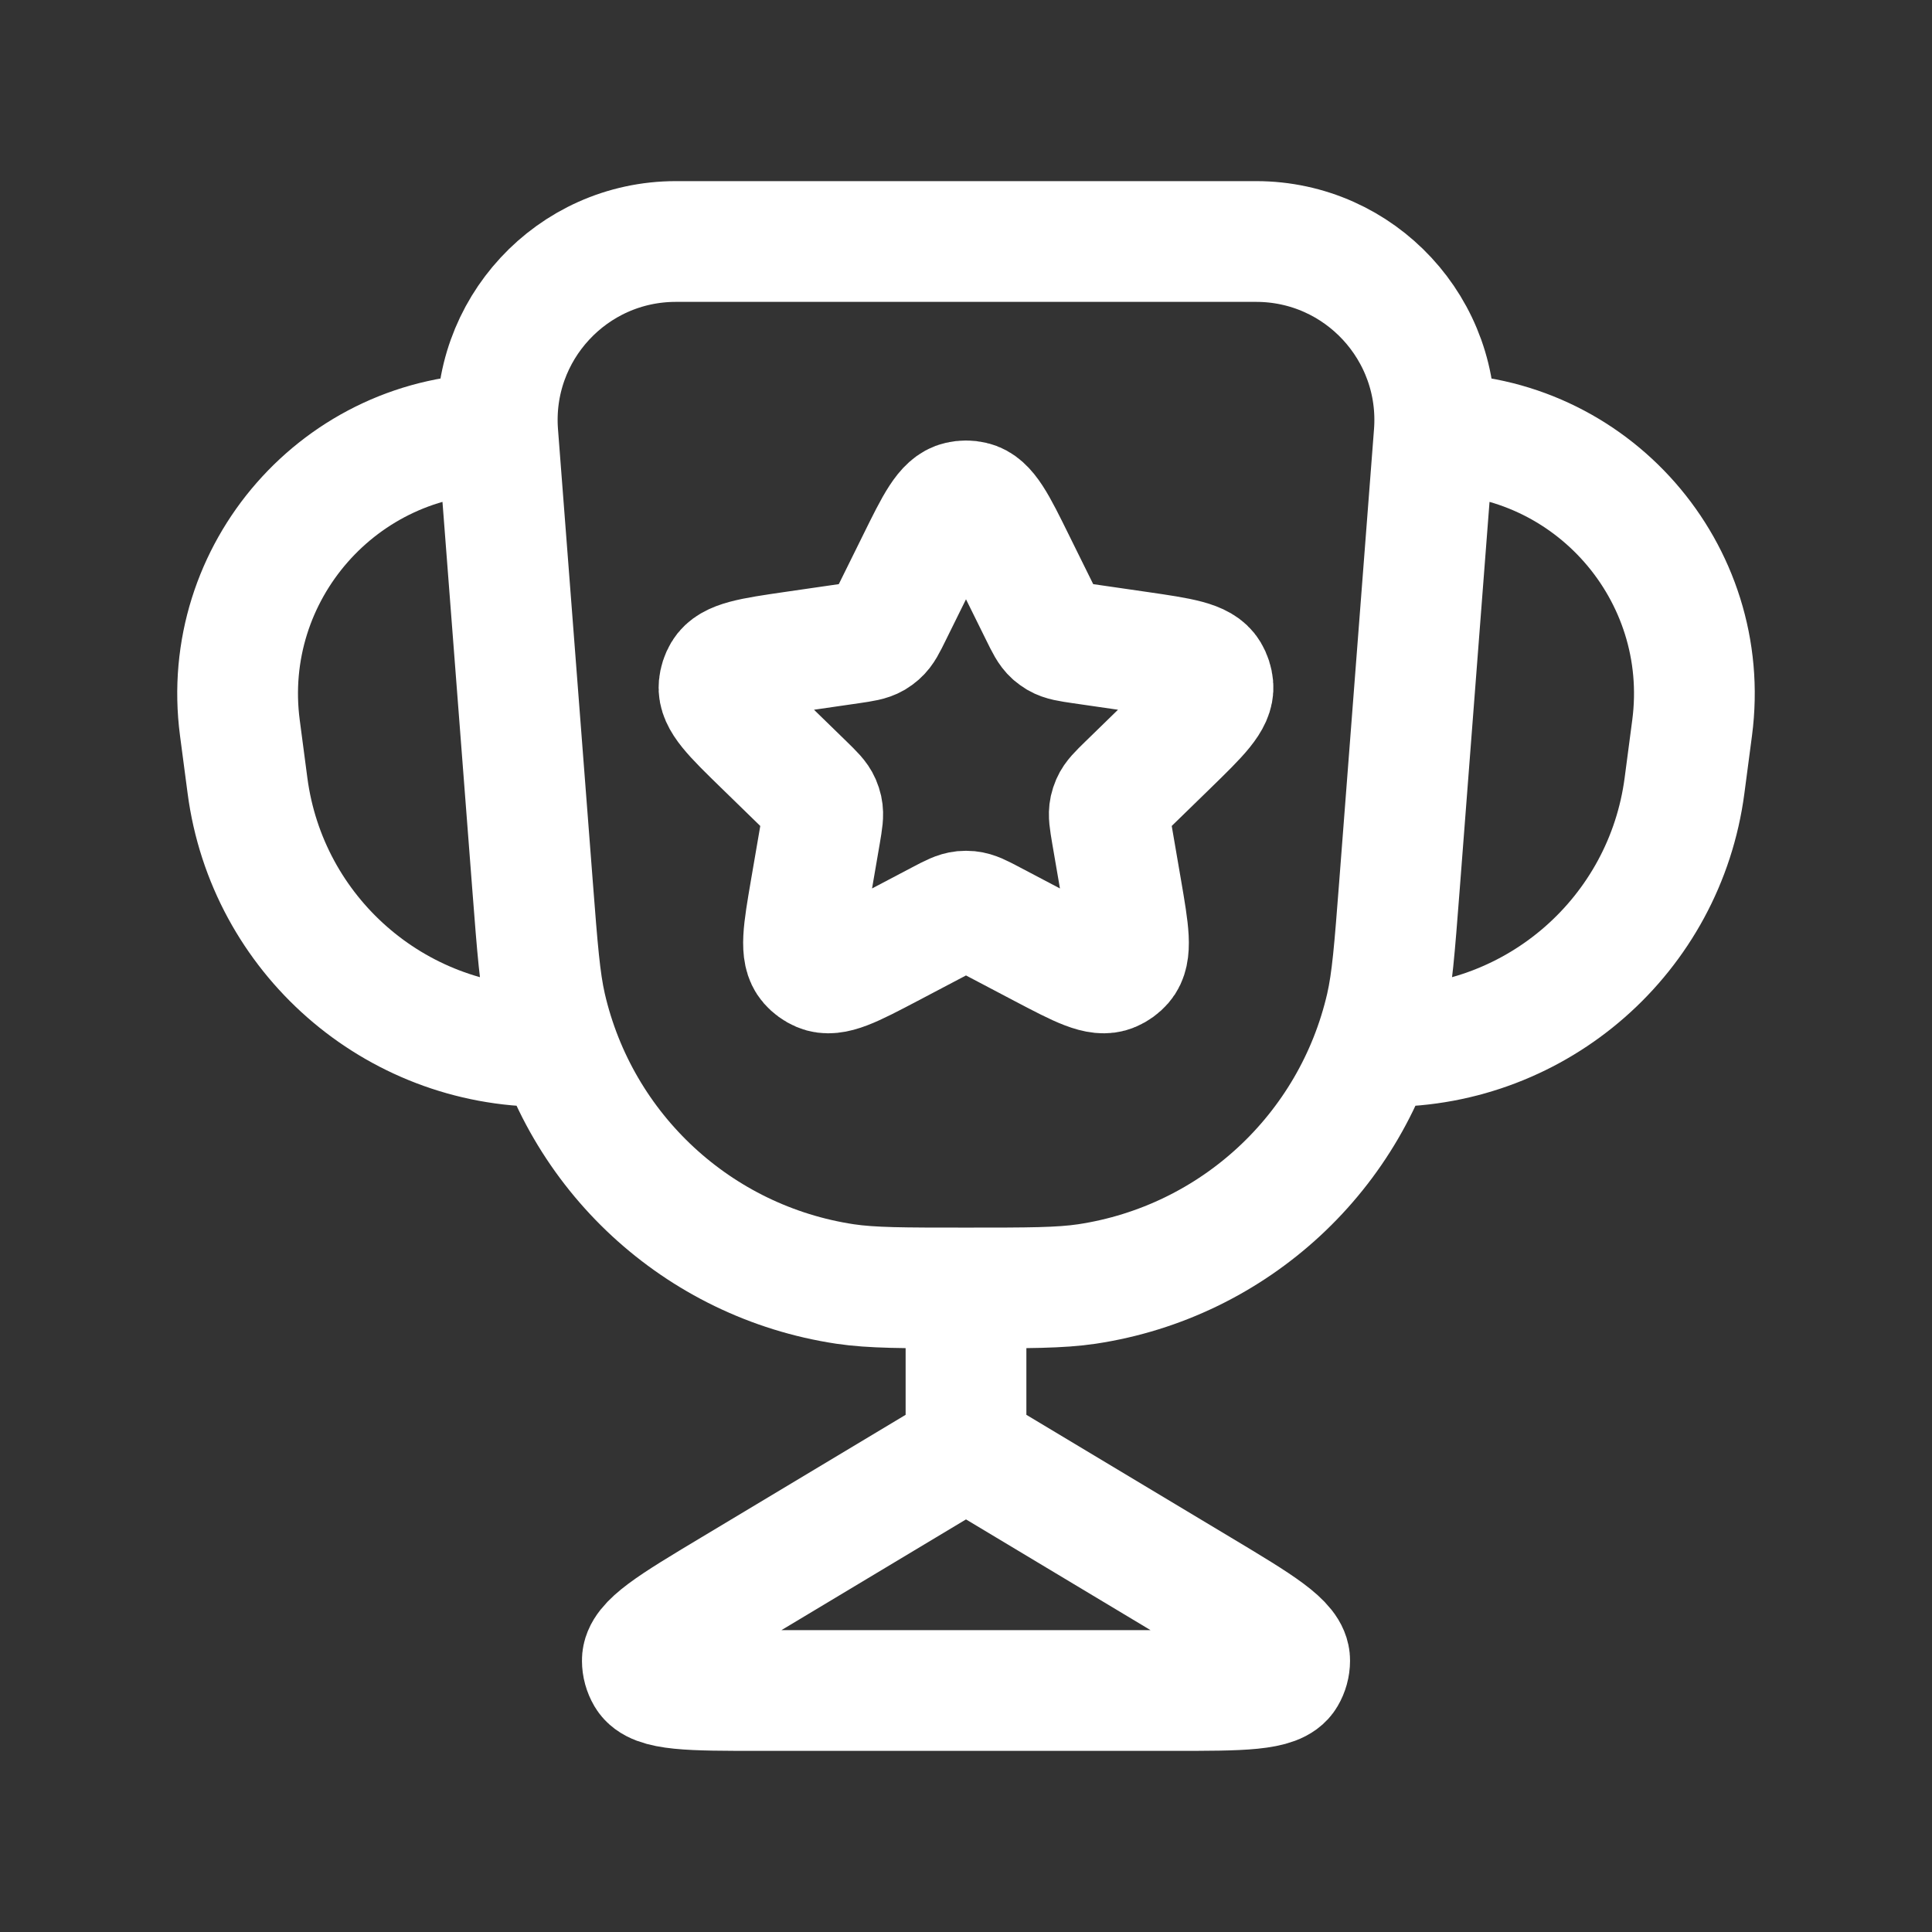
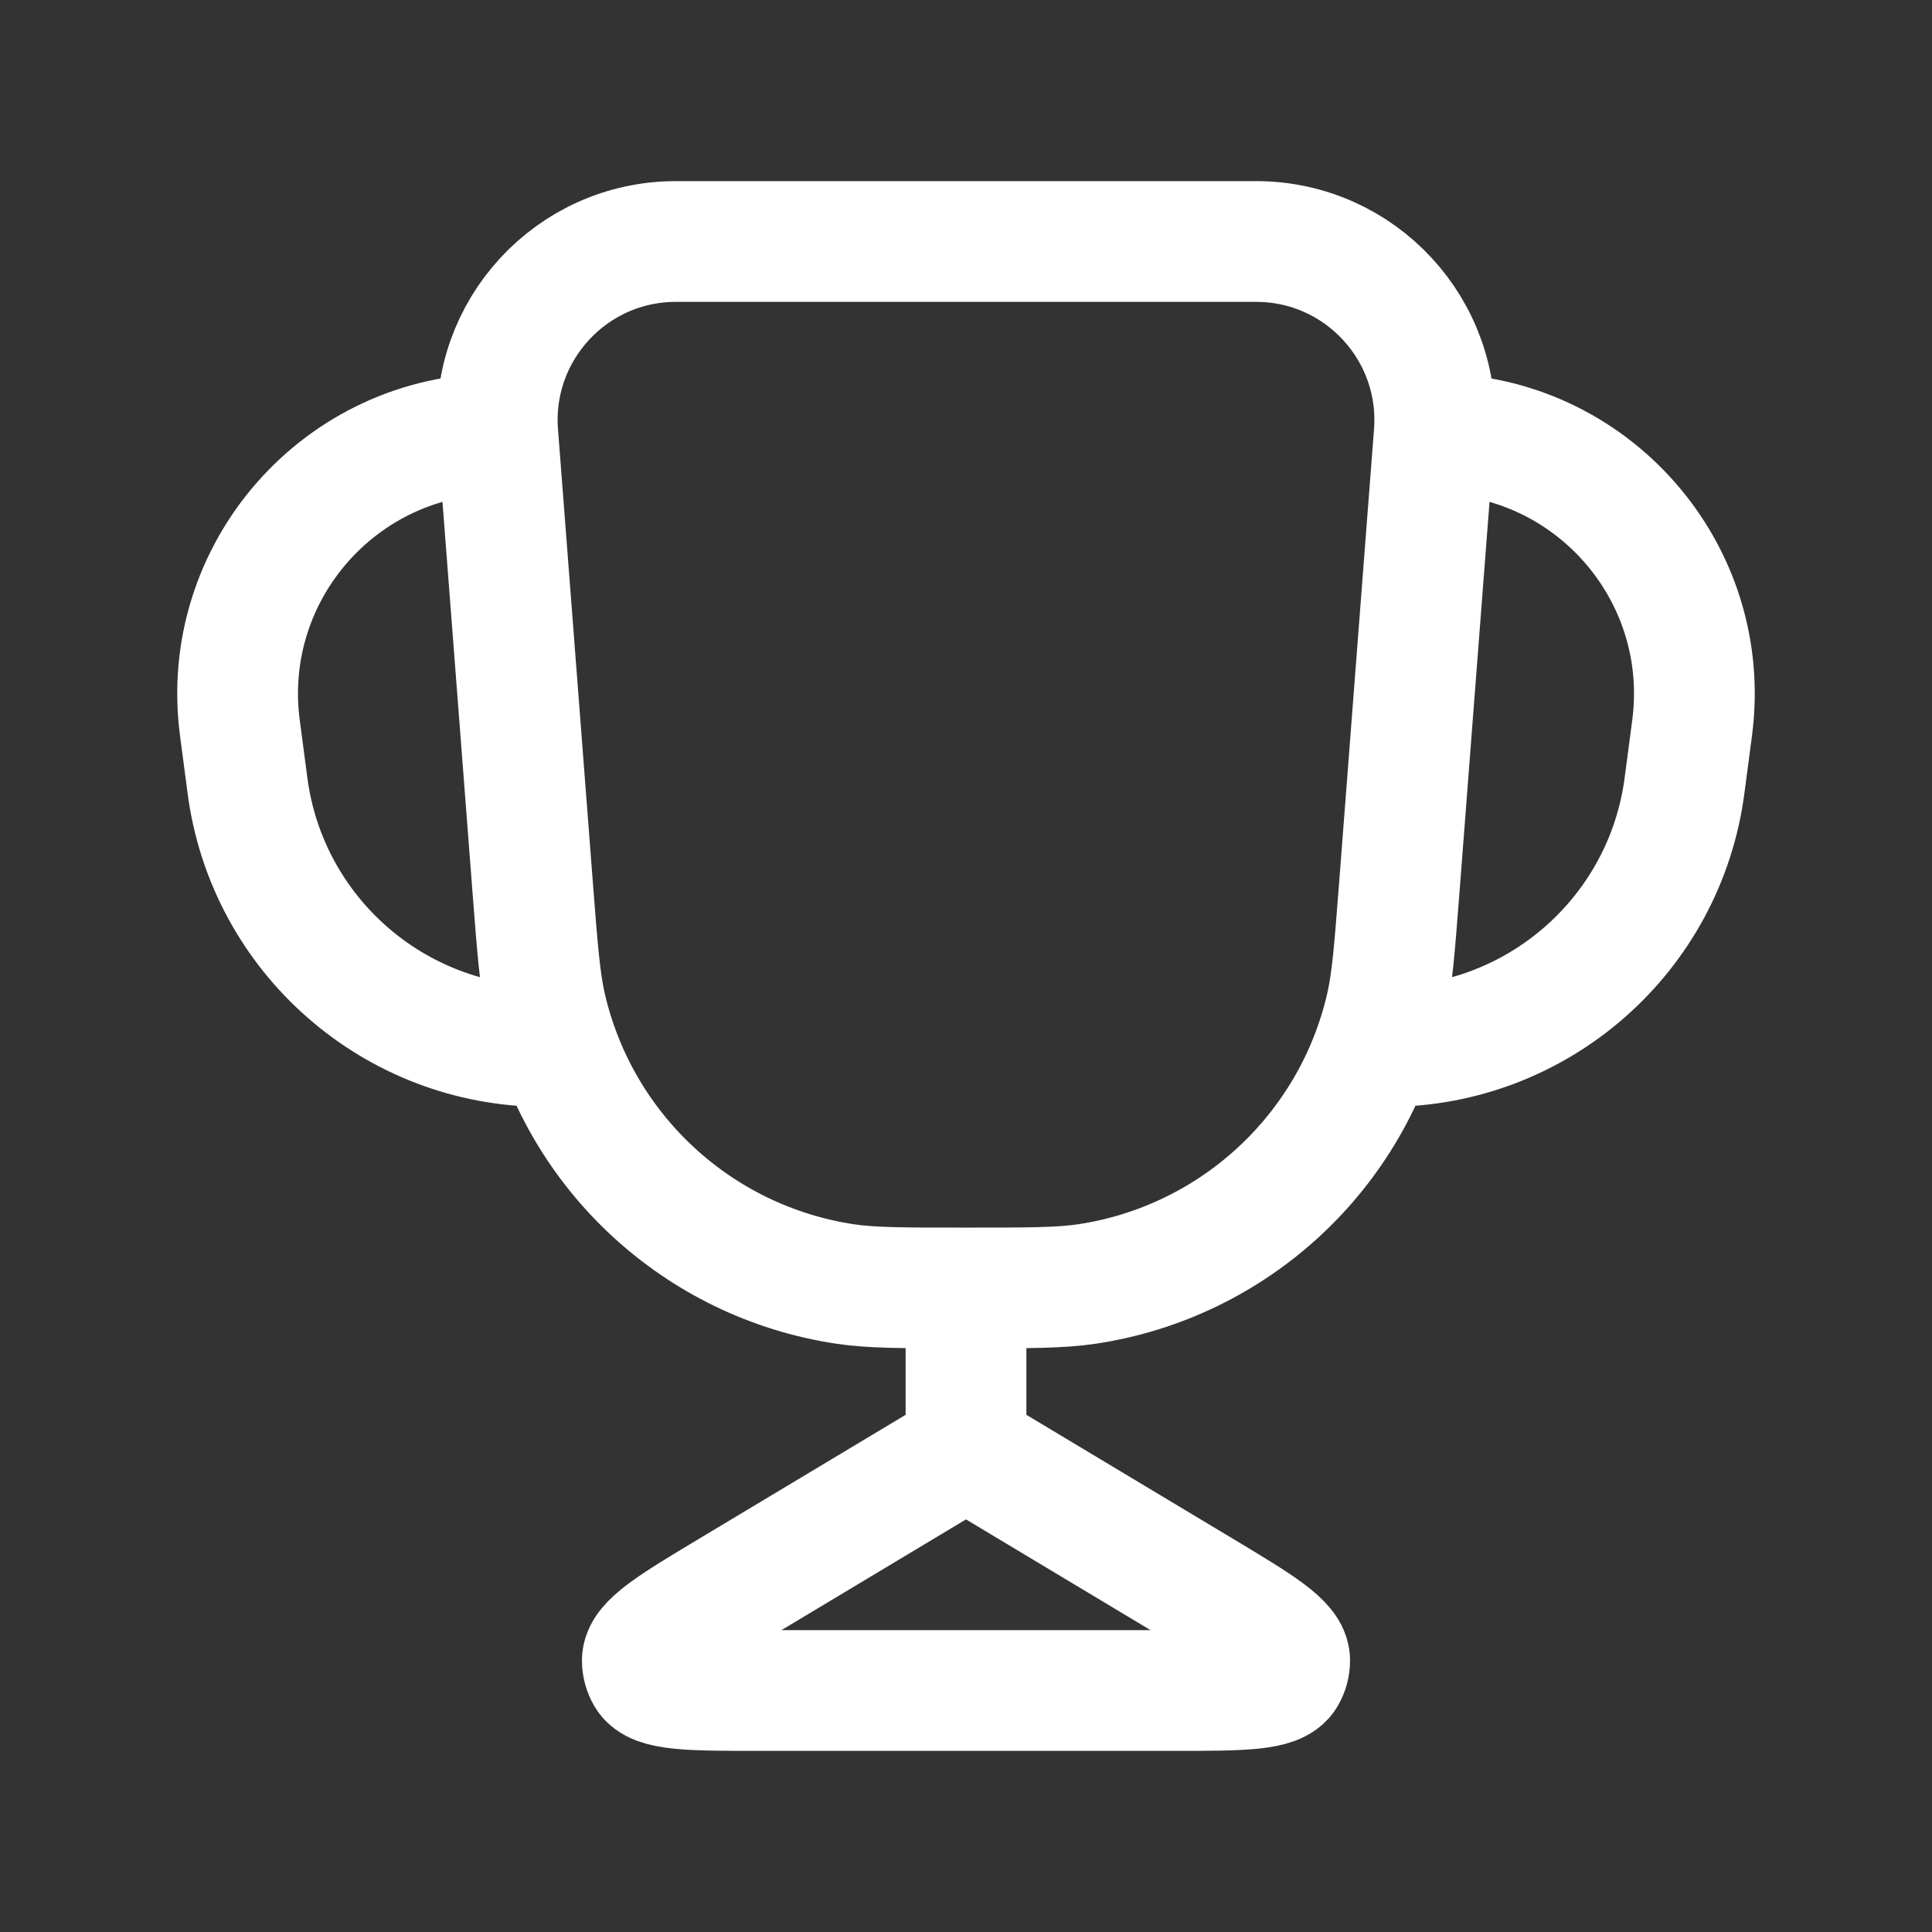
<svg xmlns="http://www.w3.org/2000/svg" width="32" height="32" viewBox="0 0 32 32" fill="none">
  <rect x="0" y="0" width="32" height="32" fill="#333333" stroke="none" />
  <path d="M23.755 7.185V7.185C23.887 5.467 22.529 4 20.805 4H11.195C9.471 4 8.113 5.467 8.245 7.185V7.185M23.755 7.185L23.178 14.686C23.098 15.723 23.058 16.241 22.958 16.678C22.405 19.08 20.44 20.9 18.003 21.267C17.559 21.333 17.04 21.333 16 21.333V21.333M23.755 7.185V7.185C26.357 7.185 28.366 9.475 28.027 12.055L27.901 13.011C27.576 15.484 25.468 17.333 22.974 17.333V17.333M8.245 7.185L8.822 14.686C8.902 15.723 8.942 16.241 9.042 16.678C9.595 19.08 11.56 20.9 13.997 21.267C14.441 21.333 14.96 21.333 16 21.333V21.333M8.245 7.185V7.185C5.643 7.185 3.634 9.475 3.973 12.055L4.099 13.011C4.424 15.484 6.531 17.333 9.026 17.333V17.333M16 21.333V24M16 24L19.88 26.328C20.87 26.922 21.364 27.219 21.361 27.505C21.361 27.592 21.337 27.678 21.293 27.753C21.148 28 20.571 28 19.417 28H12.583C11.429 28 10.852 28 10.707 27.753C10.663 27.678 10.639 27.592 10.639 27.505C10.636 27.219 11.13 26.922 12.12 26.328L16 24Z" stroke="white" stroke-width="2" stroke-linejoin="round" />
-   <path d="M15.193 9.302C15.502 8.675 15.657 8.361 15.89 8.309C15.962 8.292 16.038 8.292 16.11 8.309C16.343 8.361 16.498 8.675 16.807 9.302L17.233 10.164C17.324 10.349 17.369 10.441 17.442 10.506C17.467 10.527 17.493 10.546 17.521 10.563C17.605 10.612 17.707 10.627 17.91 10.657L18.862 10.795C19.554 10.896 19.9 10.946 20.022 11.151C20.06 11.215 20.083 11.286 20.09 11.361C20.112 11.598 19.861 11.842 19.361 12.33L18.672 13.001C18.525 13.145 18.451 13.216 18.412 13.306C18.399 13.336 18.389 13.367 18.382 13.398C18.361 13.494 18.379 13.595 18.413 13.798L18.576 14.746C18.694 15.435 18.753 15.78 18.596 15.959C18.547 16.015 18.486 16.059 18.418 16.088C18.198 16.183 17.889 16.02 17.27 15.695L16.419 15.247C16.237 15.151 16.146 15.104 16.048 15.094C16.016 15.091 15.984 15.091 15.952 15.094C15.854 15.104 15.763 15.151 15.581 15.247L14.73 15.695C14.111 16.02 13.802 16.183 13.582 16.088C13.514 16.059 13.453 16.015 13.404 15.959C13.247 15.78 13.306 15.435 13.424 14.746L13.587 13.798C13.621 13.595 13.639 13.494 13.618 13.398C13.611 13.367 13.601 13.336 13.588 13.306C13.549 13.216 13.475 13.145 13.328 13.001L12.639 12.33C12.138 11.842 11.888 11.598 11.91 11.361C11.917 11.286 11.94 11.215 11.978 11.151C12.1 10.946 12.446 10.896 13.138 10.795L14.09 10.657C14.293 10.627 14.395 10.612 14.479 10.563C14.507 10.546 14.533 10.527 14.557 10.506C14.631 10.441 14.676 10.349 14.767 10.164L15.193 9.302Z" stroke="white" stroke-width="2" stroke-linejoin="round" />
</svg>